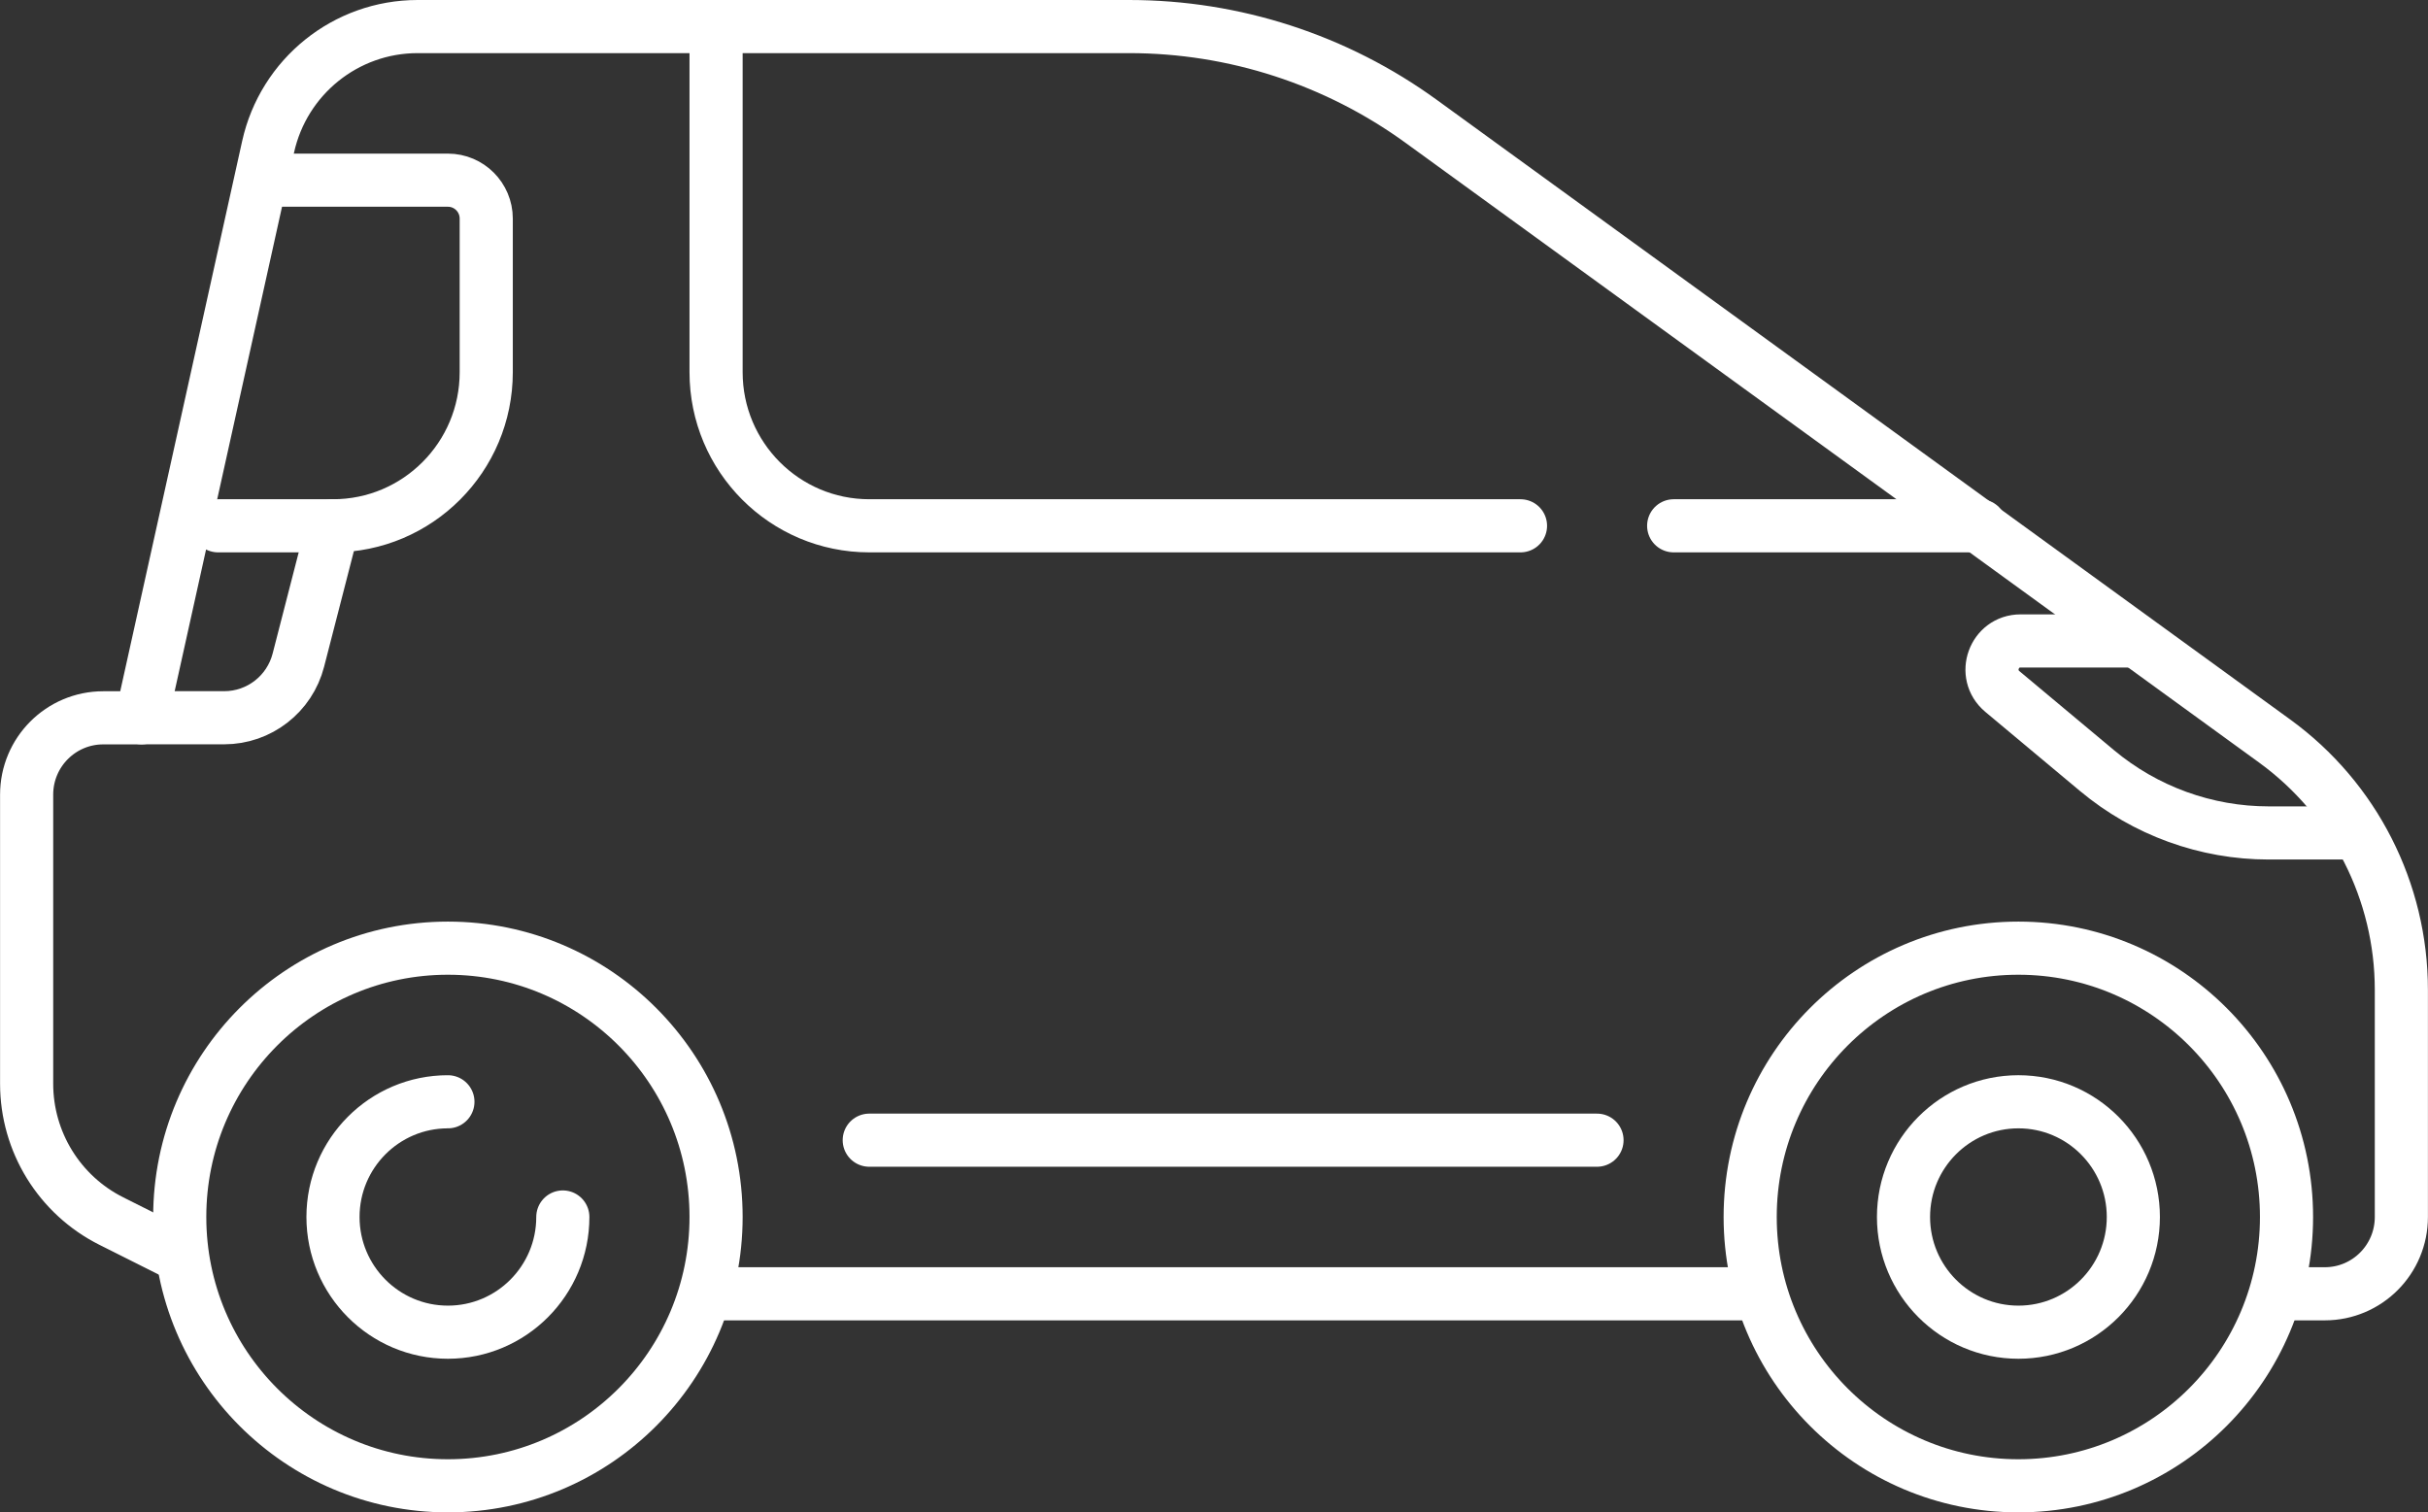
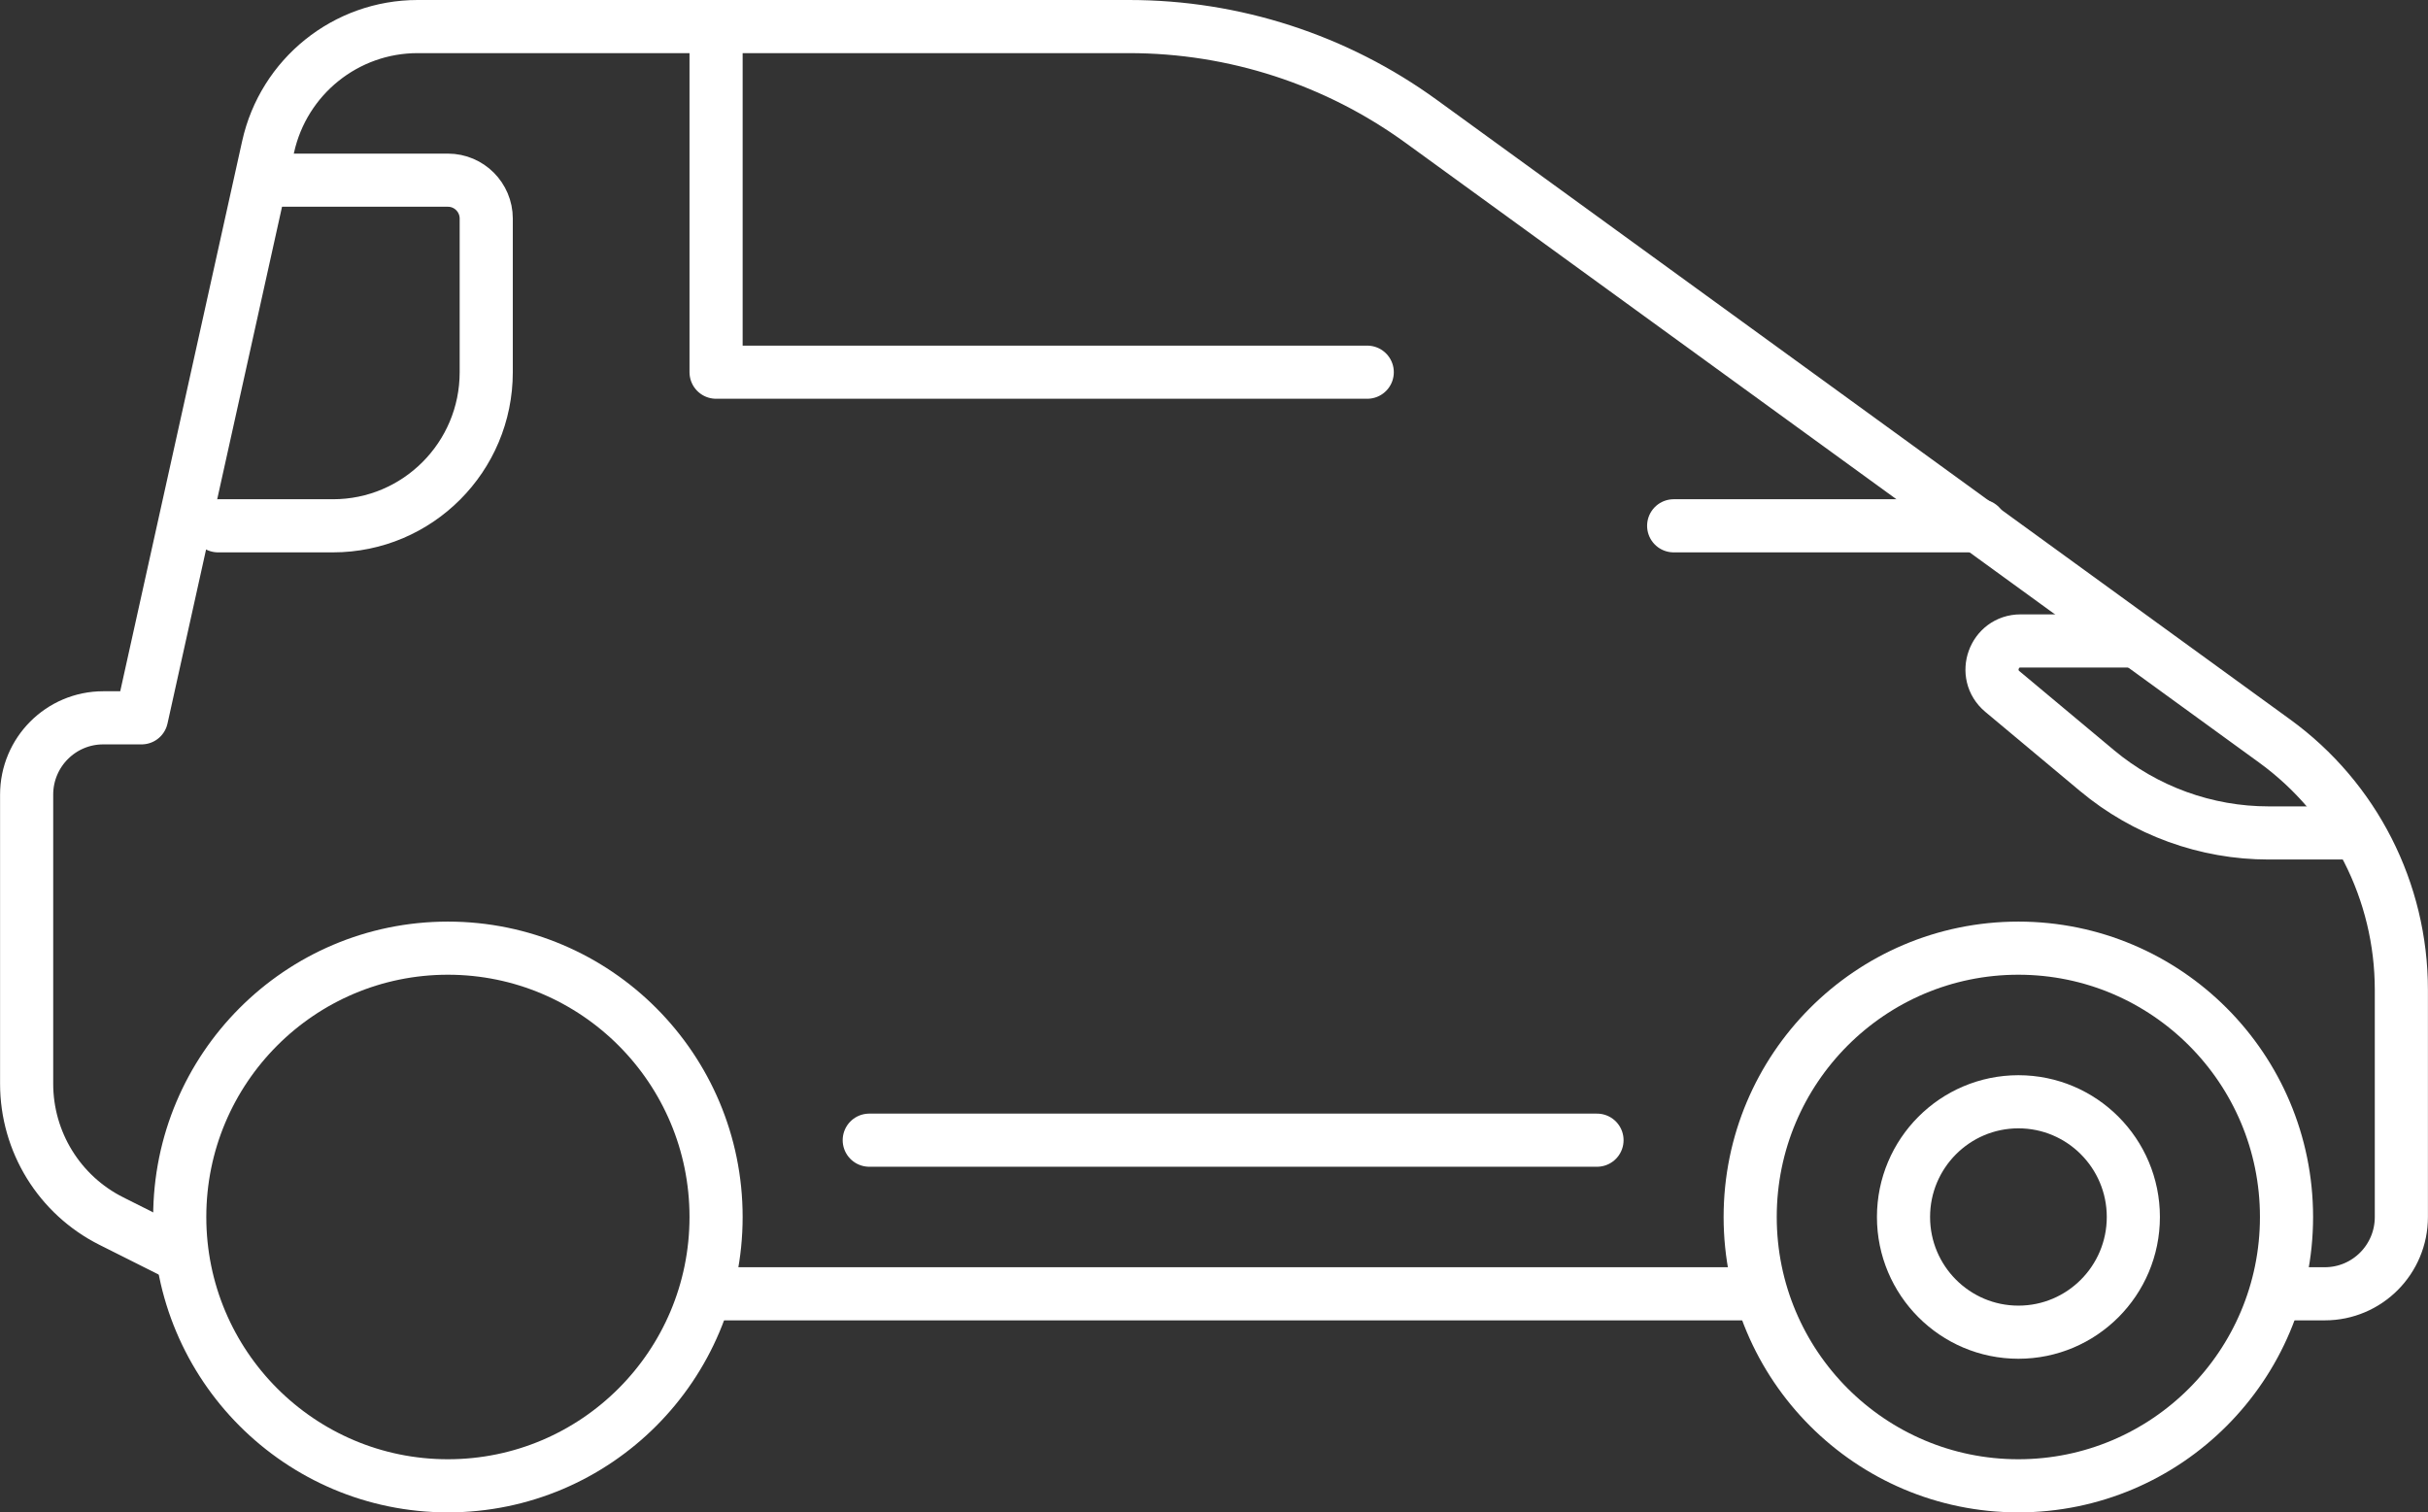
<svg xmlns="http://www.w3.org/2000/svg" id="Ebene_2" data-name="Ebene 2" viewBox="0 0 319.88 199.27">
  <rect x="0" y="0" width="319.88" height="199.27" fill="#333333" stroke="none" />
  <defs>
    <style>
      .cls-1 {
        fill: none;
        stroke: #fff;
        stroke-linecap: round;
        stroke-linejoin: round;
        stroke-width: 7px;
      }

      .cls-2 {
        fill: #fff;
      }

      .cls-3 {
        mask: url(#mask);
      }
    </style>
    <mask id="mask" x="-1.22" y="-61.95" width="322.32" height="323.17" maskUnits="userSpaceOnUse">
      <g id="mask0_162_441" data-name="mask0 162 441">
        <path class="cls-2" d="M-1.22-61.95h322.32v323.17H-1.22V-61.95Z" />
      </g>
    </mask>
  </defs>
  <g id="Ebene_1-2" data-name="Ebene 1">
    <g class="cls-3">
      <g>
        <path class="cls-1" d="M94.34,160.35c0,19.56-15.82,35.42-35.33,35.42s-35.33-15.86-35.33-35.42,15.82-35.42,35.33-35.42,35.33,15.86,35.33,35.42Z" />
-         <path class="cls-1" d="M74.15,160.35c0,8.38-6.78,15.18-15.14,15.18s-15.14-6.8-15.14-15.18,6.78-15.18,15.14-15.18" />
        <path class="cls-1" d="M301.24,160.35c0,19.56-15.82,35.42-35.33,35.42s-35.33-15.86-35.33-35.42,15.82-35.42,35.33-35.42,35.33,15.86,35.33,35.42Z" />
        <path class="cls-1" d="M281.06,160.35c0,8.38-6.78,15.18-15.14,15.18s-15.14-6.8-15.14-15.18,6.78-15.18,15.14-15.18,15.14,6.8,15.14,15.18Z" />
        <path class="cls-1" d="M94.34,170.47h136.25" />
        <path class="cls-1" d="M301.24,170.47h5.04c5.58,0,10.09-4.53,10.09-10.12v-29.93c0-12.98-6.21-25.17-16.69-32.78L187.25,16c-11.19-8.13-24.66-12.5-38.48-12.5H55.02c-9.46,0-17.65,6.59-19.7,15.85l-16.67,75.23h-5.05c-5.57,0-10.09,4.53-10.09,10.12v38.09c0,7.67,4.32,14.67,11.16,18.1l9.03,4.53" />
        <path class="cls-1" d="M220.5,69.28h40.37" />
-         <path class="cls-1" d="M94.34,3.5v45.54c0,11.18,9.04,20.24,20.19,20.24h85.79" />
+         <path class="cls-1" d="M94.34,3.5v45.54h85.79" />
        <path class="cls-1" d="M28.73,69.28h15.14c11.15,0,20.19-9.06,20.19-20.24v-20.24c0-2.79-2.26-5.06-5.05-5.06h-24.18" />
-         <path class="cls-1" d="M18.64,94.57h10.9c4.6,0,8.62-3.12,9.77-7.59l4.56-17.71" />
        <path class="cls-1" d="M114.52,150.23h95.88" />
        <path class="cls-1" d="M281.06,84.45h-14.86c-3.51,0-5.1,4.4-2.4,6.66l12.48,10.43c6.35,5.3,14.35,8.21,22.62,8.21h11.18" />
      </g>
    </g>
  </g>
</svg>